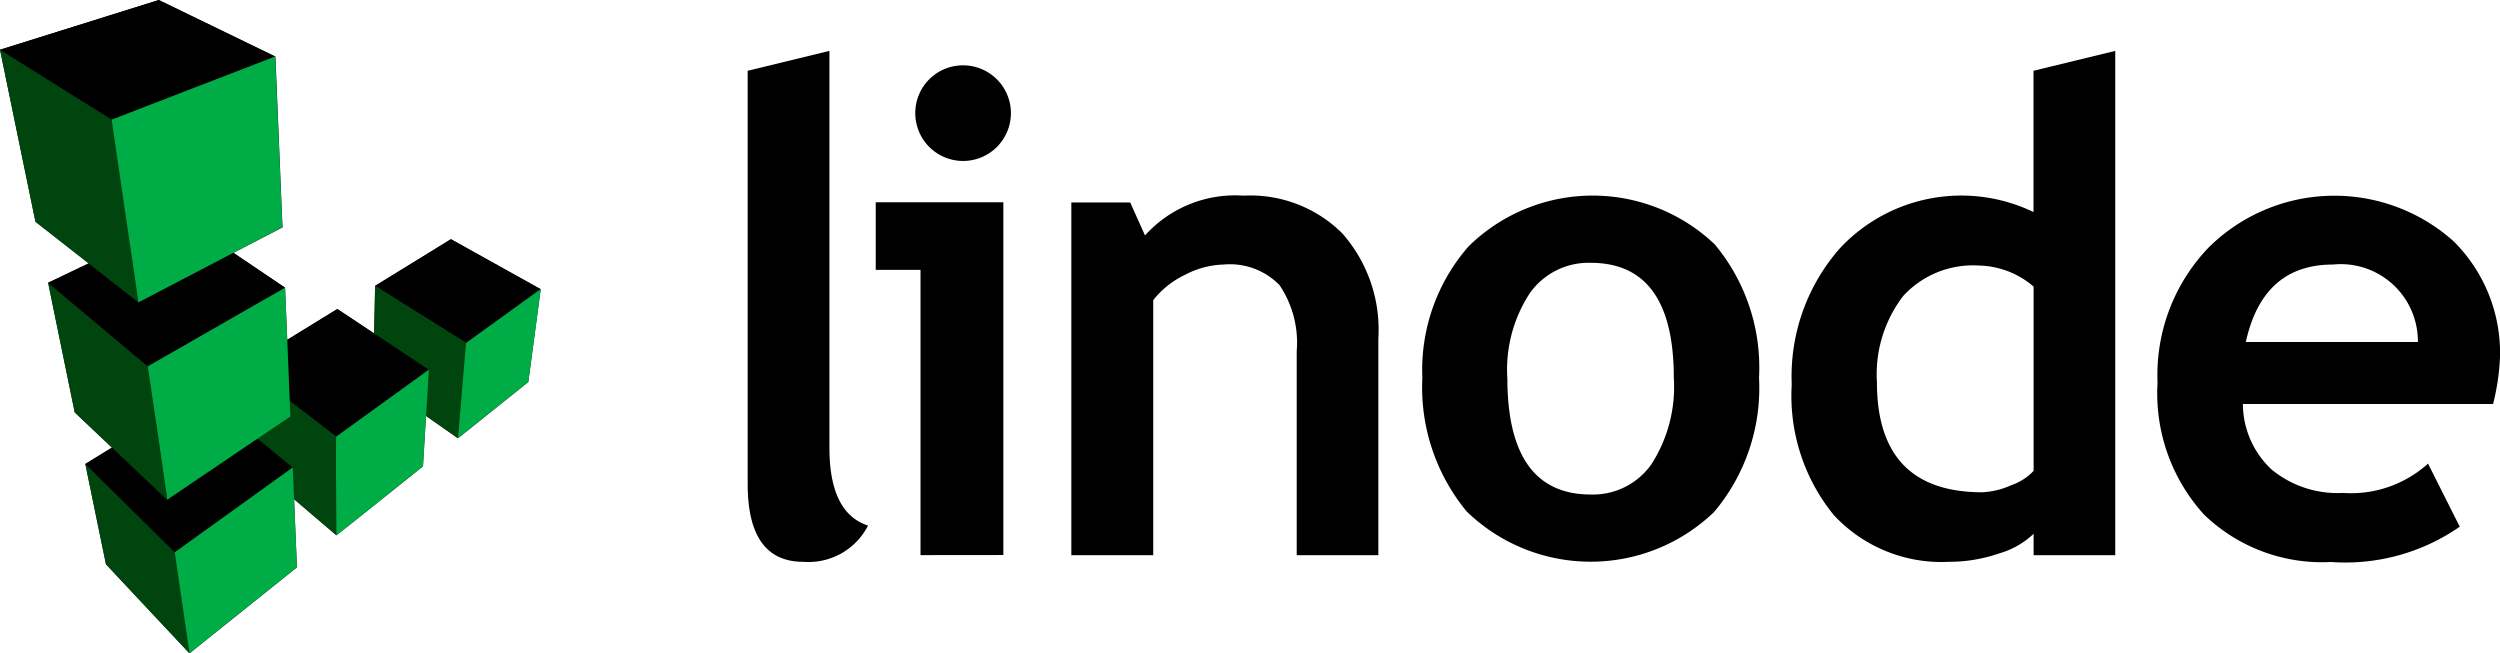
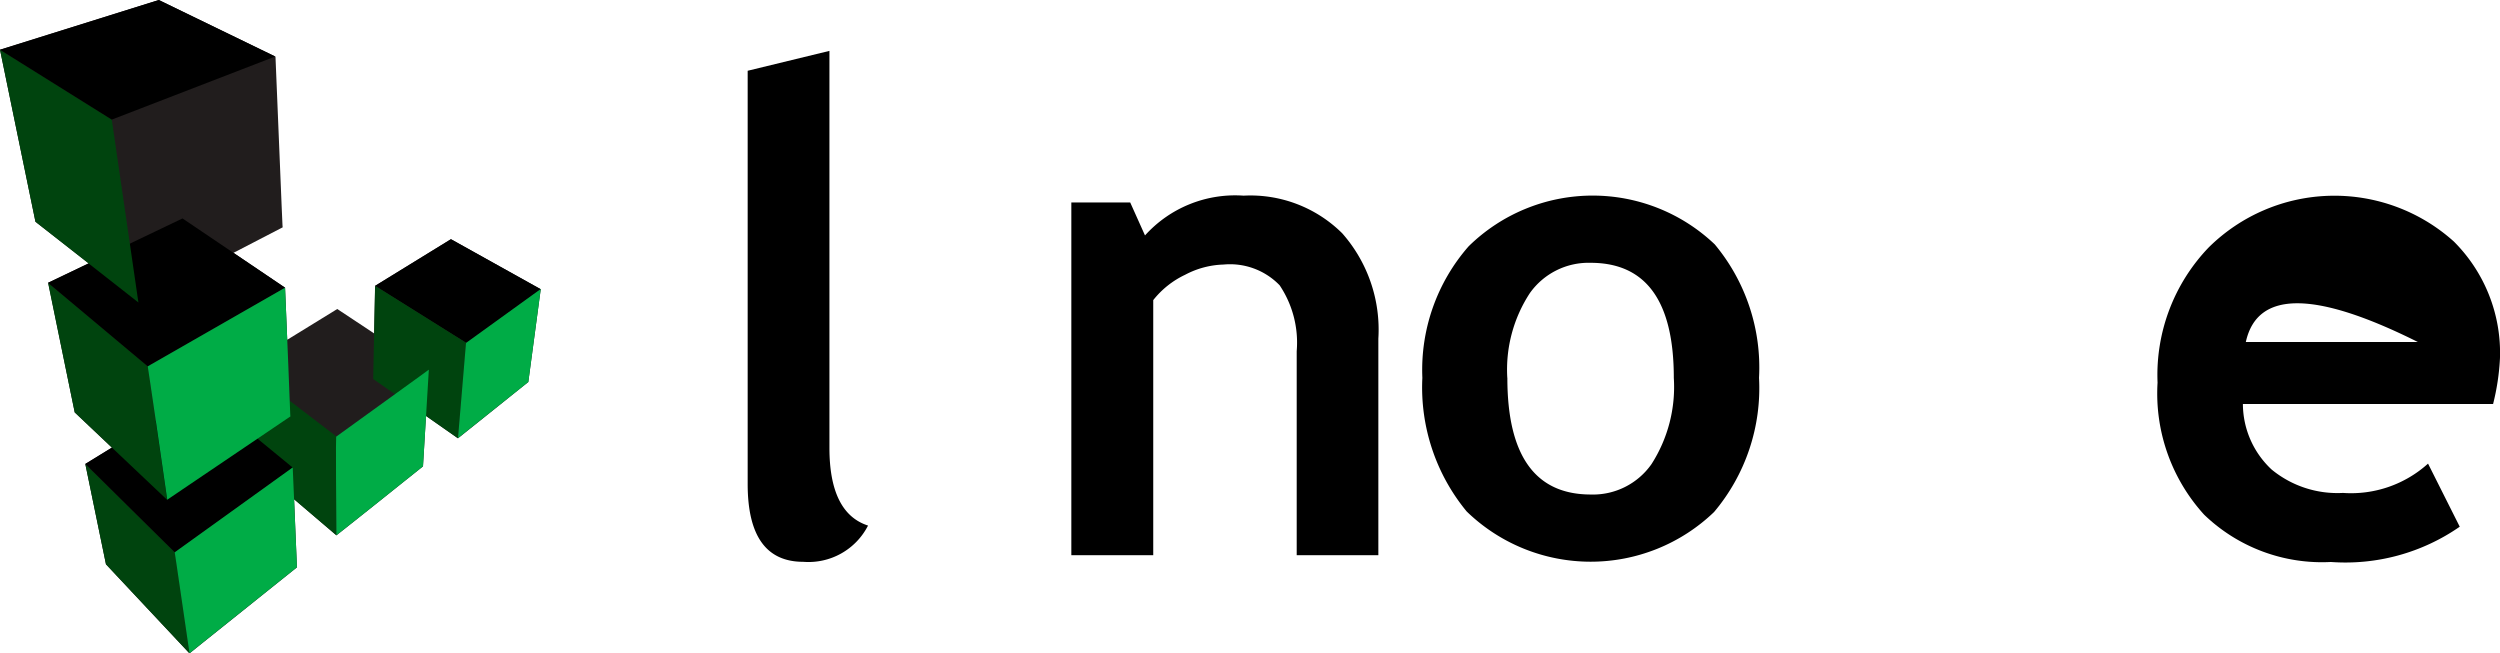
<svg xmlns="http://www.w3.org/2000/svg" width="88" height="23" viewBox="0 0 88 23">
  <g id="Group_12967" data-name="Group 12967" transform="translate(-16.382 -4.5)">
    <path id="Path_21020" data-name="Path 21020" d="M35.416,14.681,32.255,12.92l-2.668,1.641-.033,1.677-1.3-.861L26.493,16.46l-.076-1.833L24.6,13.4l1.736-.9c-.014,0,0,.175-.257-6.006L21.971,4.5,16.382,6.249l1.248,6.057,1.876,1.464-1.427.682.933,4.565,1.31,1.24-.937.576.727,3.529L23.053,27.5c.014-.017.309-.247,3.782-3.029l-.1-2.4,1.489,1.273c.021-.021.32-.243,3.048-2.429l.106-1.774,1.125.787c.023-.021.274-.213,2.476-1.982Z" fill="#211d1d" />
    <path id="Path_21021" data-name="Path 21021" d="M32.793,16.568l2.623-1.887L32.255,12.92l-2.668,1.641Z" />
    <path id="Path_21022" data-name="Path 21022" d="M32.5,19.927l.29-3.359-3.206-2.007-.066,3.279Z" fill="#00440e" />
    <path id="Path_21023" data-name="Path 21023" d="M28.224,23.343V19.864l-3.239-2.475.255,3.417Z" fill="#00440e" />
-     <path id="Path_21024" data-name="Path 21024" d="M28.224,19.864l3.253-2.349-3.22-2.138-3.272,2.012Z" />
    <path id="Path_21025" data-name="Path 21025" d="M23.053,27.5l-.517-3.554-3.151-3.113.727,3.53Z" fill="#00440e" />
    <path id="Path_21026" data-name="Path 21026" d="M22.536,23.942l4.15-2.983-3.217-2.64-4.084,2.51Z" />
    <path id="Path_21027" data-name="Path 21027" d="M22.266,22.095l-.683-4.7-3.51-2.94.939,4.56Z" fill="#00440e" />
    <path id="Path_21028" data-name="Path 21028" d="M21.583,17.394l4.834-2.767-3.611-2.438-4.733,2.265Z" />
    <path id="Path_21029" data-name="Path 21029" d="M21.254,15.148,20.317,8.71,16.382,6.251l1.248,6.055Z" fill="#00440e" />
    <path id="Path_21030" data-name="Path 21030" d="M20.317,8.71,26.07,6.489,21.971,4.5,16.382,6.251Z" />
    <g id="Group_12966" data-name="Group 12966">
      <path id="Path_21031" data-name="Path 21031" d="M34.979,17.945c-2.434,1.947-2.488,1.982-2.476,1.982.3-3.516.276-3.359.29-3.359,2.777-2,2.6-1.887,2.623-1.887Z" fill="#00ac46" />
      <path id="Path_21032" data-name="Path 21032" d="M31.272,20.913c-3.011,2.414-3.06,2.43-3.048,2.43-.029-3.642-.012-3.479,0-3.479,3.472-2.5,3.241-2.349,3.253-2.349Z" fill="#00ac46" />
      <path id="Path_21033" data-name="Path 21033" d="M26.835,24.467c-3.76,3.012-3.794,3.03-3.782,3.03-.533-3.663-.521-3.555-.521-3.555,4.421-3.176,4.142-2.983,4.154-2.983Z" fill="#00ac46" />
-       <path id="Path_21034" data-name="Path 21034" d="M26.07,6.489c.264,6.186.243,6.006.257,6.006-4.975,2.6-5.085,2.653-5.073,2.653-.958-6.581-.949-6.438-.937-6.438Z" fill="#00ac46" />
      <path id="Path_21035" data-name="Path 21035" d="M26.417,14.627c.2,4.689.174,4.527.193,4.527-4.307,2.915-4.356,2.941-4.34,2.941-.694-4.823-.694-4.7-.684-4.7Z" fill="#00ac46" />
    </g>
    <path id="Path_21036" data-name="Path 21036" d="M42.7,6.991l2.878-.7V20.262q0,2.3,1.359,2.738a2.354,2.354,0,0,1-2.279,1.276q-1.958,0-1.958-2.739Z" />
-     <path id="Path_21037" data-name="Path 21037" d="M48.784,24.04V14H47.208V11.619H51.7V24.037ZM50.27,6.8A1.683,1.683,0,1,1,48.6,8.488h0A1.678,1.678,0,0,1,50.27,6.8Z" />
    <path id="Path_21038" data-name="Path 21038" d="M62.026,24.044V16.862a3.622,3.622,0,0,0-.6-2.319,2.427,2.427,0,0,0-1.974-.731,3.068,3.068,0,0,0-1.354.36,3.143,3.143,0,0,0-1.122.892v8.98H54.093V11.626h2.072l.521,1.161a4.274,4.274,0,0,1,3.472-1.4,4.587,4.587,0,0,1,3.472,1.327A5.132,5.132,0,0,1,64.9,16.422v7.622Z" />
    <path id="Path_21039" data-name="Path 21039" d="M66.449,17.8a6.6,6.6,0,0,1,1.628-4.629,6.233,6.233,0,0,1,8.664-.069A6.774,6.774,0,0,1,78.3,17.8a6.769,6.769,0,0,1-1.583,4.723,6.268,6.268,0,0,1-8.709-.021A6.858,6.858,0,0,1,66.449,17.8Zm2.992,0q0,4.106,2.936,4.107a2.516,2.516,0,0,0,2.137-1.069A5.027,5.027,0,0,0,75.3,17.8q0-4.047-2.925-4.049a2.534,2.534,0,0,0-2.141,1.065,4.914,4.914,0,0,0-.795,2.984Z" />
-     <path id="Path_21040" data-name="Path 21040" d="M87.965,24.044V23.29a2.943,2.943,0,0,1-1.215.691,5.39,5.39,0,0,1-1.762.295,5.173,5.173,0,0,1-4.058-1.647,6.647,6.647,0,0,1-1.479-4.595,6.821,6.821,0,0,1,1.7-4.8,5.852,5.852,0,0,1,6.81-1.27V6.991l2.878-.7V24.044Zm0-9.455a3.04,3.04,0,0,0-1.921-.742,3.337,3.337,0,0,0-2.661,1.062,4.521,4.521,0,0,0-.933,3.045q0,3.873,3.708,3.874a2.77,2.77,0,0,0,1.019-.249,1.935,1.935,0,0,0,.788-.505Z" />
-     <path id="Path_21041" data-name="Path 21041" d="M104.14,18.72H95.332a3.164,3.164,0,0,0,1.013,2.309,3.648,3.648,0,0,0,2.51.822,4.042,4.042,0,0,0,2.994-1.032l1.116,2.221a7.056,7.056,0,0,1-4.536,1.242,5.979,5.979,0,0,1-4.461-1.665,6.338,6.338,0,0,1-1.64-4.649,6.476,6.476,0,0,1,1.8-4.758,6.288,6.288,0,0,1,8.63-.208,5.536,5.536,0,0,1,1.623,4.107,8.2,8.2,0,0,1-.242,1.611Zm-8.705-2.181h6.056A2.714,2.714,0,0,0,98.5,13.812Q96.033,13.812,95.435,16.539Z" />
+     <path id="Path_21041" data-name="Path 21041" d="M104.14,18.72H95.332a3.164,3.164,0,0,0,1.013,2.309,3.648,3.648,0,0,0,2.51.822,4.042,4.042,0,0,0,2.994-1.032l1.116,2.221a7.056,7.056,0,0,1-4.536,1.242,5.979,5.979,0,0,1-4.461-1.665,6.338,6.338,0,0,1-1.64-4.649,6.476,6.476,0,0,1,1.8-4.758,6.288,6.288,0,0,1,8.63-.208,5.536,5.536,0,0,1,1.623,4.107,8.2,8.2,0,0,1-.242,1.611Zm-8.705-2.181h6.056Q96.033,13.812,95.435,16.539Z" />
  </g>
</svg>